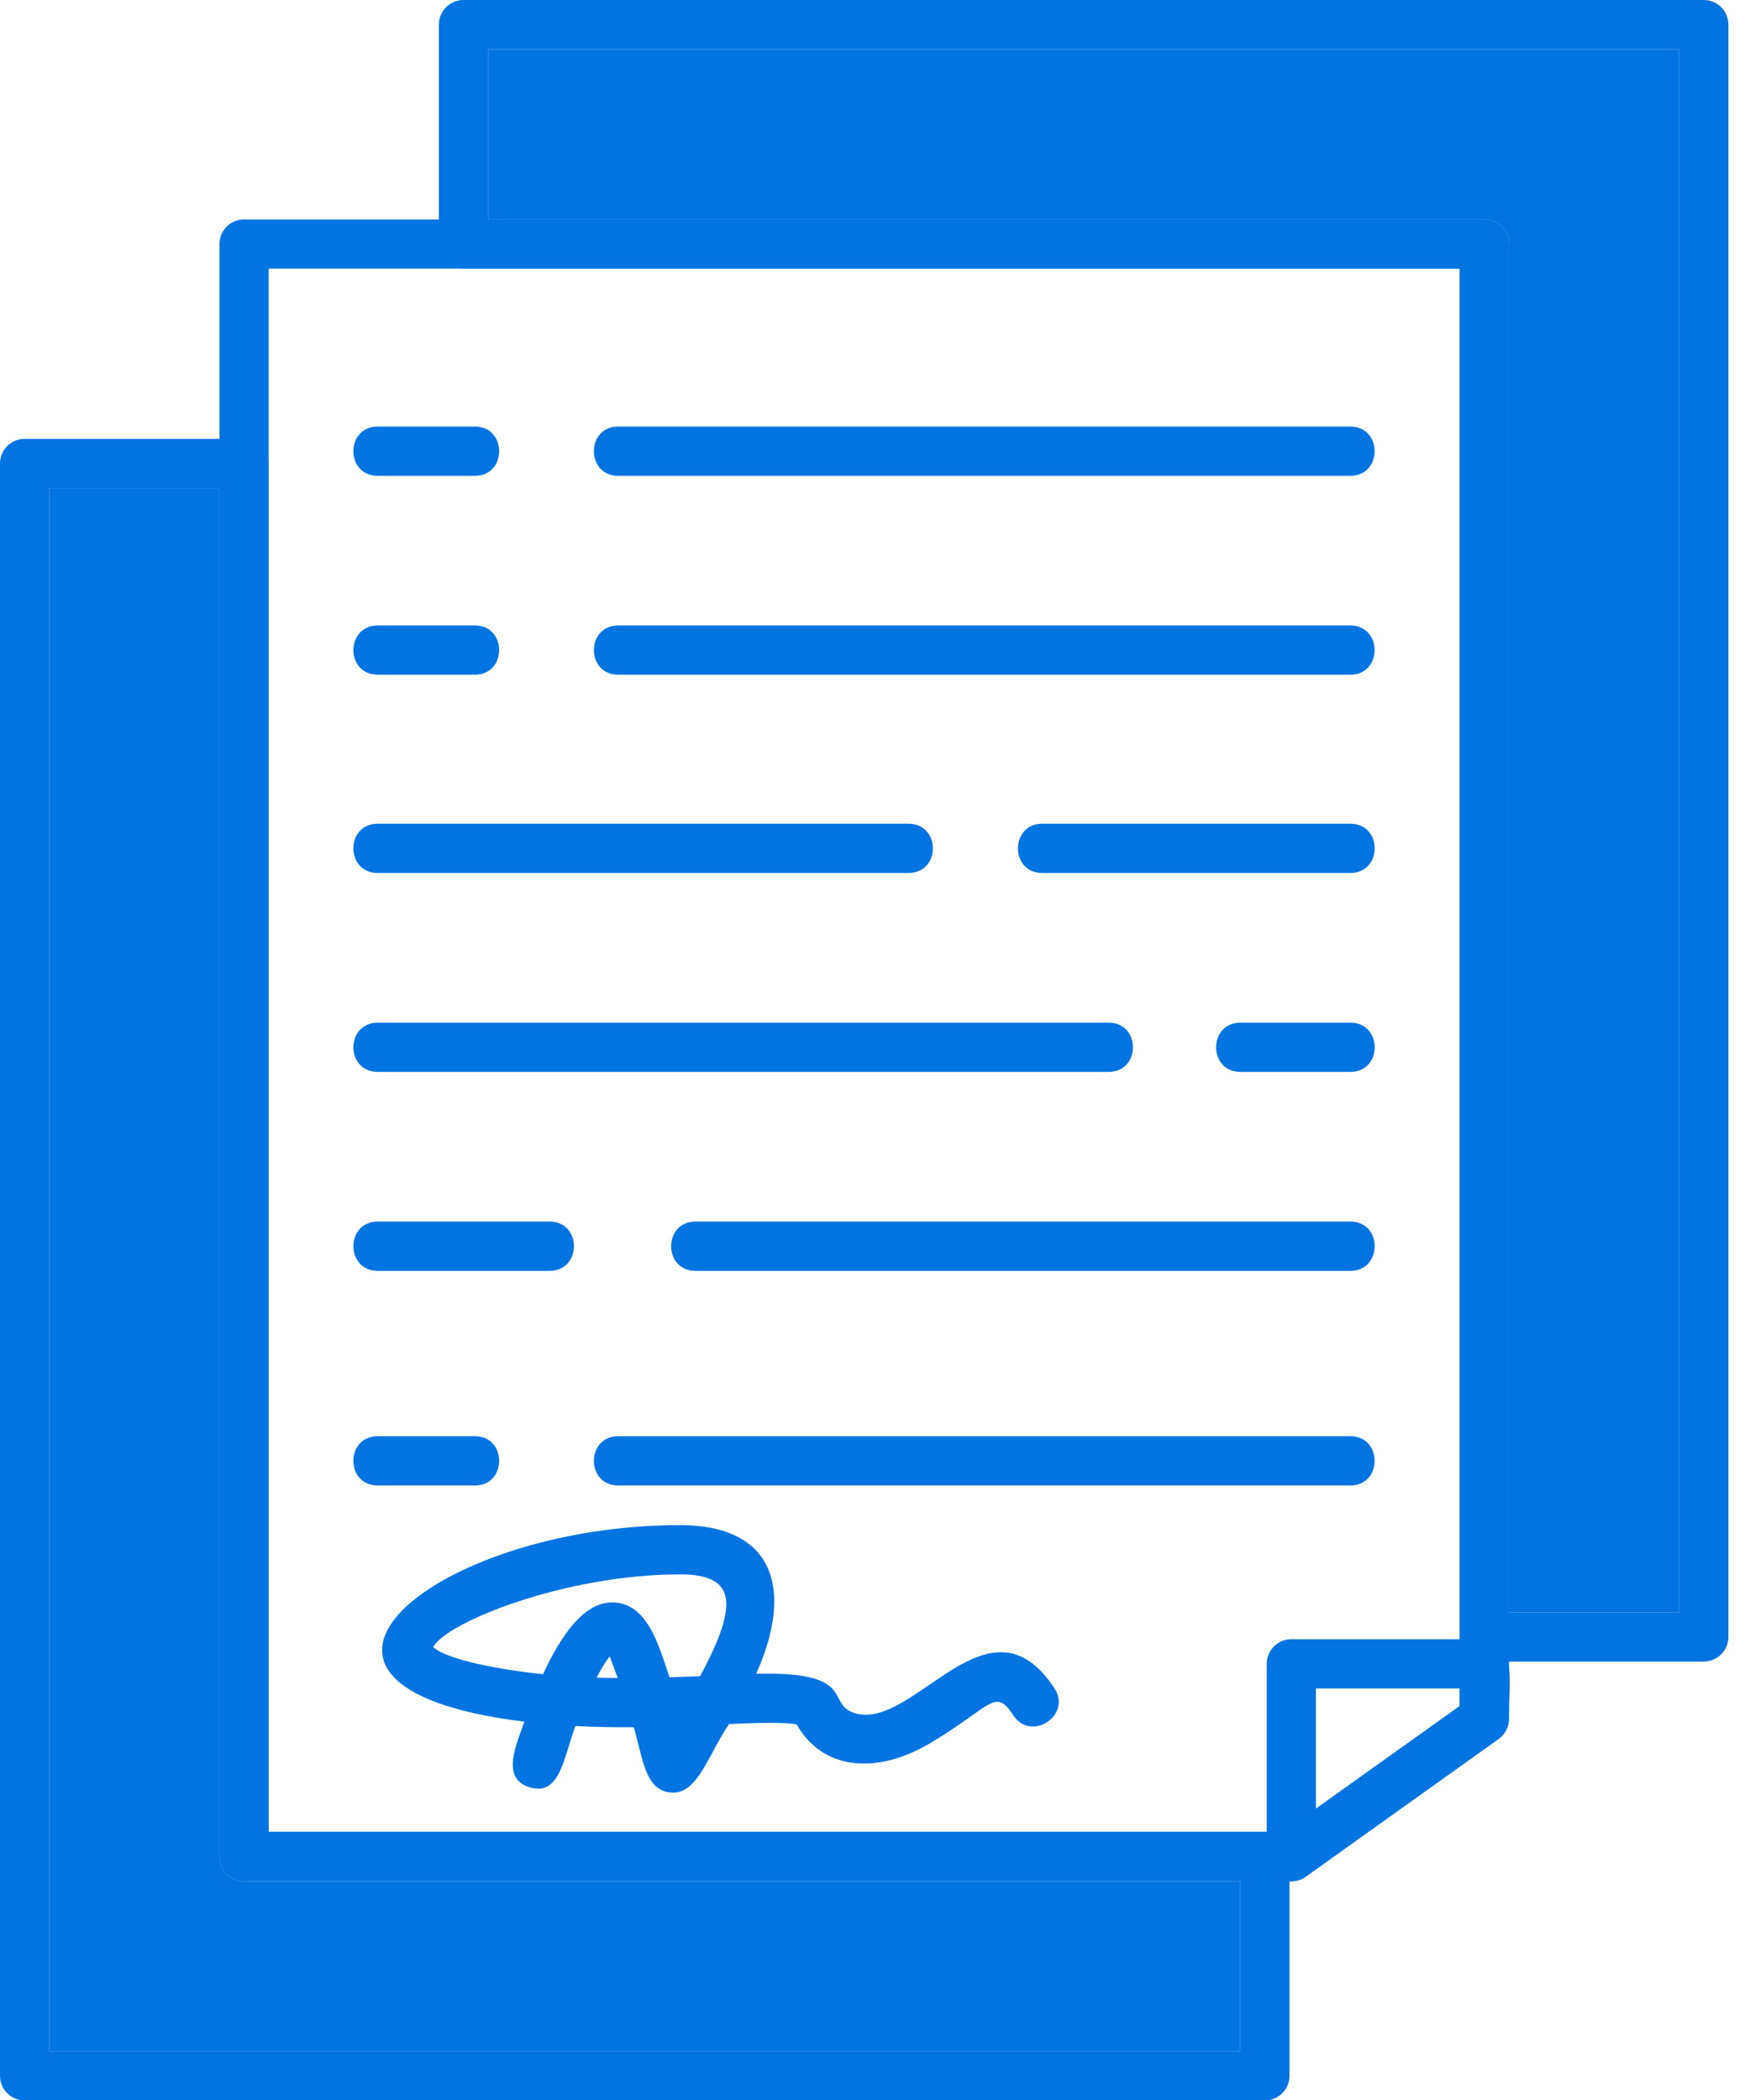
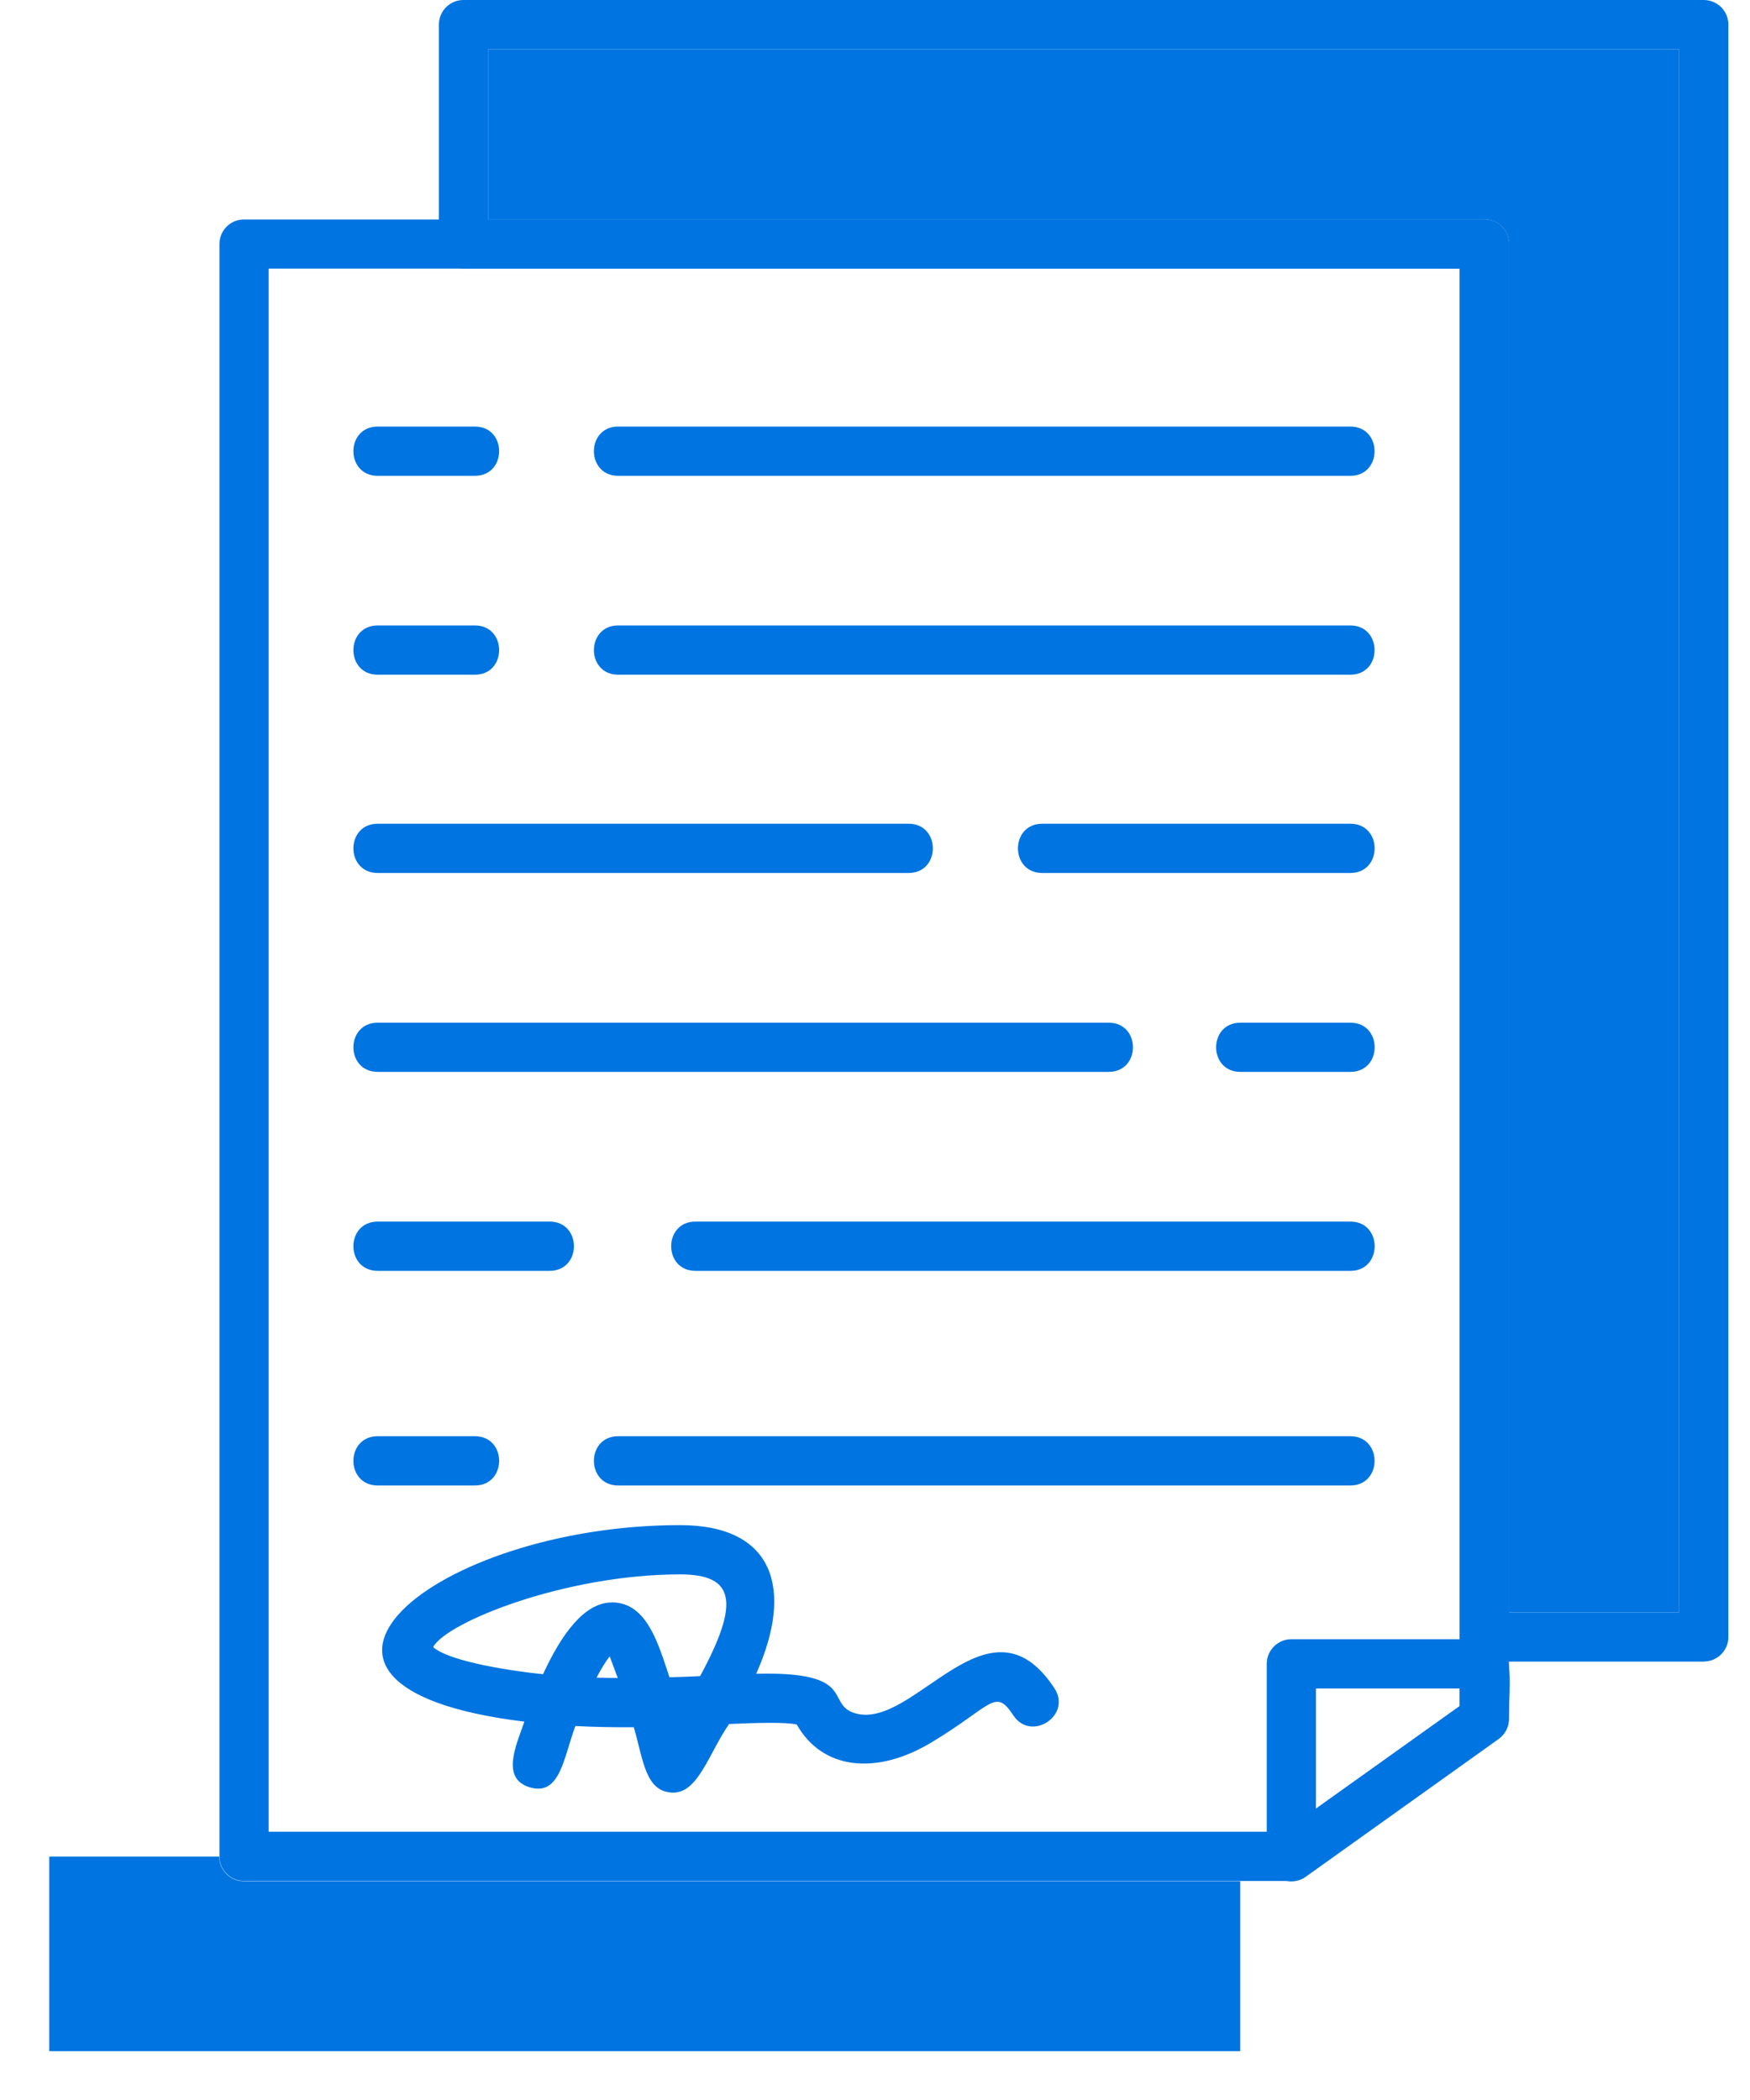
<svg xmlns="http://www.w3.org/2000/svg" width="20" height="24" viewBox="0 0 20 24" fill="none">
  <g id="Group">
    <path id="Vector" fill-rule="evenodd" clip-rule="evenodd" d="M7.698 20.487C7.372 20.487 7.353 20.11 7.243 19.74C7.029 19.741 6.805 19.738 6.576 19.726C6.44 20.087 6.403 20.529 6.056 20.427C5.717 20.327 5.903 19.937 5.993 19.676C2.709 19.275 4.967 17.43 7.773 17.43C8.84 17.43 9.078 18.154 8.642 19.129C9.814 19.099 9.424 19.476 9.772 19.58C10.447 19.781 11.298 18.147 12.051 19.295C12.253 19.604 11.784 19.913 11.58 19.603C11.371 19.284 11.338 19.497 10.646 19.913C10 20.3 9.393 20.217 9.106 19.709C8.98 19.679 8.645 19.689 8.332 19.703C8.104 20.034 7.98 20.487 7.696 20.487L7.698 20.487ZM6.818 19.173C6.899 19.176 6.98 19.177 7.06 19.177L6.968 18.93C6.924 18.984 6.872 19.069 6.818 19.173ZM6.993 18.313C7.398 18.313 7.526 18.797 7.651 19.169C7.772 19.165 7.889 19.161 8.001 19.156C8.462 18.305 8.395 17.993 7.773 17.993C6.454 17.993 5.099 18.542 4.95 18.824C5.146 18.997 5.898 19.103 6.206 19.134C6.418 18.673 6.68 18.314 6.992 18.314L6.993 18.313Z" fill="#0074E1" />
    <path id="Vector_2" fill-rule="evenodd" clip-rule="evenodd" d="M14.758 21.497H2.789C2.633 21.497 2.508 21.37 2.508 21.216V2.789C2.508 2.633 2.633 2.508 2.789 2.508H16.963C17.119 2.508 17.245 2.633 17.245 2.789V19.641C17.245 19.732 17.201 19.818 17.127 19.87L14.921 21.444C14.874 21.478 14.816 21.497 14.758 21.497ZM3.07 20.934H14.668L16.682 19.497V3.07H3.07L3.07 20.934Z" fill="#0074E1" />
    <path id="Vector_3" fill-rule="evenodd" clip-rule="evenodd" d="M14.758 21.502C14.604 21.502 14.477 21.377 14.477 21.221V19.016C14.477 18.86 14.603 18.734 14.758 18.734H16.963C17.337 18.734 17.244 19.233 17.244 19.647C17.244 19.738 17.2 19.823 17.126 19.875L14.921 21.45C14.872 21.485 14.815 21.502 14.758 21.502ZM15.039 19.297V20.675L16.682 19.502V19.297L15.039 19.297Z" fill="#0074E1" />
    <path id="Vector_4" fill-rule="evenodd" clip-rule="evenodd" d="M15.432 7.711H7.065C6.695 7.711 6.695 7.148 7.065 7.148H15.432C15.802 7.148 15.802 7.711 15.432 7.711ZM5.427 7.711H4.317C3.946 7.711 3.946 7.148 4.317 7.148H5.427C5.797 7.148 5.797 7.711 5.427 7.711Z" fill="#0074E1" />
    <path id="Vector_5" fill-rule="evenodd" clip-rule="evenodd" d="M15.432 9.977H11.912C11.541 9.977 11.541 9.414 11.912 9.414H15.432C15.803 9.414 15.803 9.977 15.432 9.977ZM10.383 9.977H4.317C3.946 9.977 3.946 9.414 4.317 9.414H10.383C10.754 9.414 10.754 9.977 10.383 9.977Z" fill="#0074E1" />
    <path id="Vector_6" fill-rule="evenodd" clip-rule="evenodd" d="M15.433 12.25H14.176C13.806 12.25 13.806 11.688 14.176 11.688H15.433C15.803 11.688 15.803 12.25 15.433 12.25ZM12.67 12.25H4.317C3.946 12.25 3.946 11.688 4.317 11.688H12.67C13.041 11.688 13.041 12.25 12.67 12.25Z" fill="#0074E1" />
    <path id="Vector_7" fill-rule="evenodd" clip-rule="evenodd" d="M15.433 14.524H7.948C7.578 14.524 7.578 13.961 7.948 13.961H15.433C15.803 13.961 15.803 14.524 15.433 14.524ZM6.281 14.524H4.317C3.946 14.524 3.946 13.961 4.317 13.961H6.281C6.652 13.961 6.652 14.524 6.281 14.524Z" fill="#0074E1" />
    <path id="Vector_8" fill-rule="evenodd" clip-rule="evenodd" d="M15.432 16.977H7.065C6.695 16.977 6.695 16.414 7.065 16.414H15.432C15.802 16.414 15.802 16.977 15.432 16.977ZM5.427 16.977H4.317C3.946 16.977 3.946 16.414 4.317 16.414H5.427C5.797 16.414 5.797 16.977 5.427 16.977Z" fill="#0074E1" />
    <path id="Vector_9" fill-rule="evenodd" clip-rule="evenodd" d="M15.432 5.438H7.065C6.695 5.438 6.695 4.875 7.065 4.875H15.432C15.802 4.875 15.802 5.438 15.432 5.438ZM5.427 5.438H4.317C3.946 5.438 3.946 4.875 4.317 4.875H5.427C5.797 4.875 5.797 5.438 5.427 5.438Z" fill="#0074E1" />
    <g id="Vector_10">
-       <path fill-rule="evenodd" clip-rule="evenodd" d="M14.456 24.005H0.281C0.126 24.005 0 23.878 0 23.724V5.297C0 5.141 0.126 5.016 0.281 5.016H2.787C2.942 5.016 3.068 5.141 3.068 5.297V20.937H14.456C14.611 20.937 14.737 21.063 14.737 21.218V23.724C14.737 23.879 14.611 24.005 14.456 24.005ZM0.563 23.442H14.174V21.5H2.787C2.631 21.5 2.506 21.373 2.506 21.218V5.577H0.563L0.563 23.442Z" fill="#0074E1" />
-       <path d="M0.563 23.442H14.174V21.5H2.787C2.631 21.5 2.506 21.373 2.506 21.218V5.577H0.563L0.563 23.442Z" fill="#0074E1" />
+       <path d="M0.563 23.442H14.174V21.5H2.787C2.631 21.5 2.506 21.373 2.506 21.218H0.563L0.563 23.442Z" fill="#0074E1" />
    </g>
    <g id="Vector_11">
      <path fill-rule="evenodd" clip-rule="evenodd" d="M19.471 18.99H16.966C16.81 18.99 16.684 18.864 16.684 18.709V3.068H5.297C5.141 3.068 5.016 2.942 5.016 2.787V0.281C5.016 0.126 5.141 0 5.297 0H19.471C19.627 0 19.753 0.126 19.753 0.281V18.708C19.753 18.864 19.626 18.989 19.471 18.989L19.471 18.99ZM17.247 18.428H19.19V0.564H5.578V2.506H16.966C17.122 2.506 17.247 2.632 17.247 2.788L17.247 18.428Z" fill="#0074E1" />
      <path d="M17.247 18.428H19.19V0.564H5.578V2.506H16.966C17.122 2.506 17.247 2.632 17.247 2.788L17.247 18.428Z" fill="#0074E1" />
    </g>
  </g>
</svg>